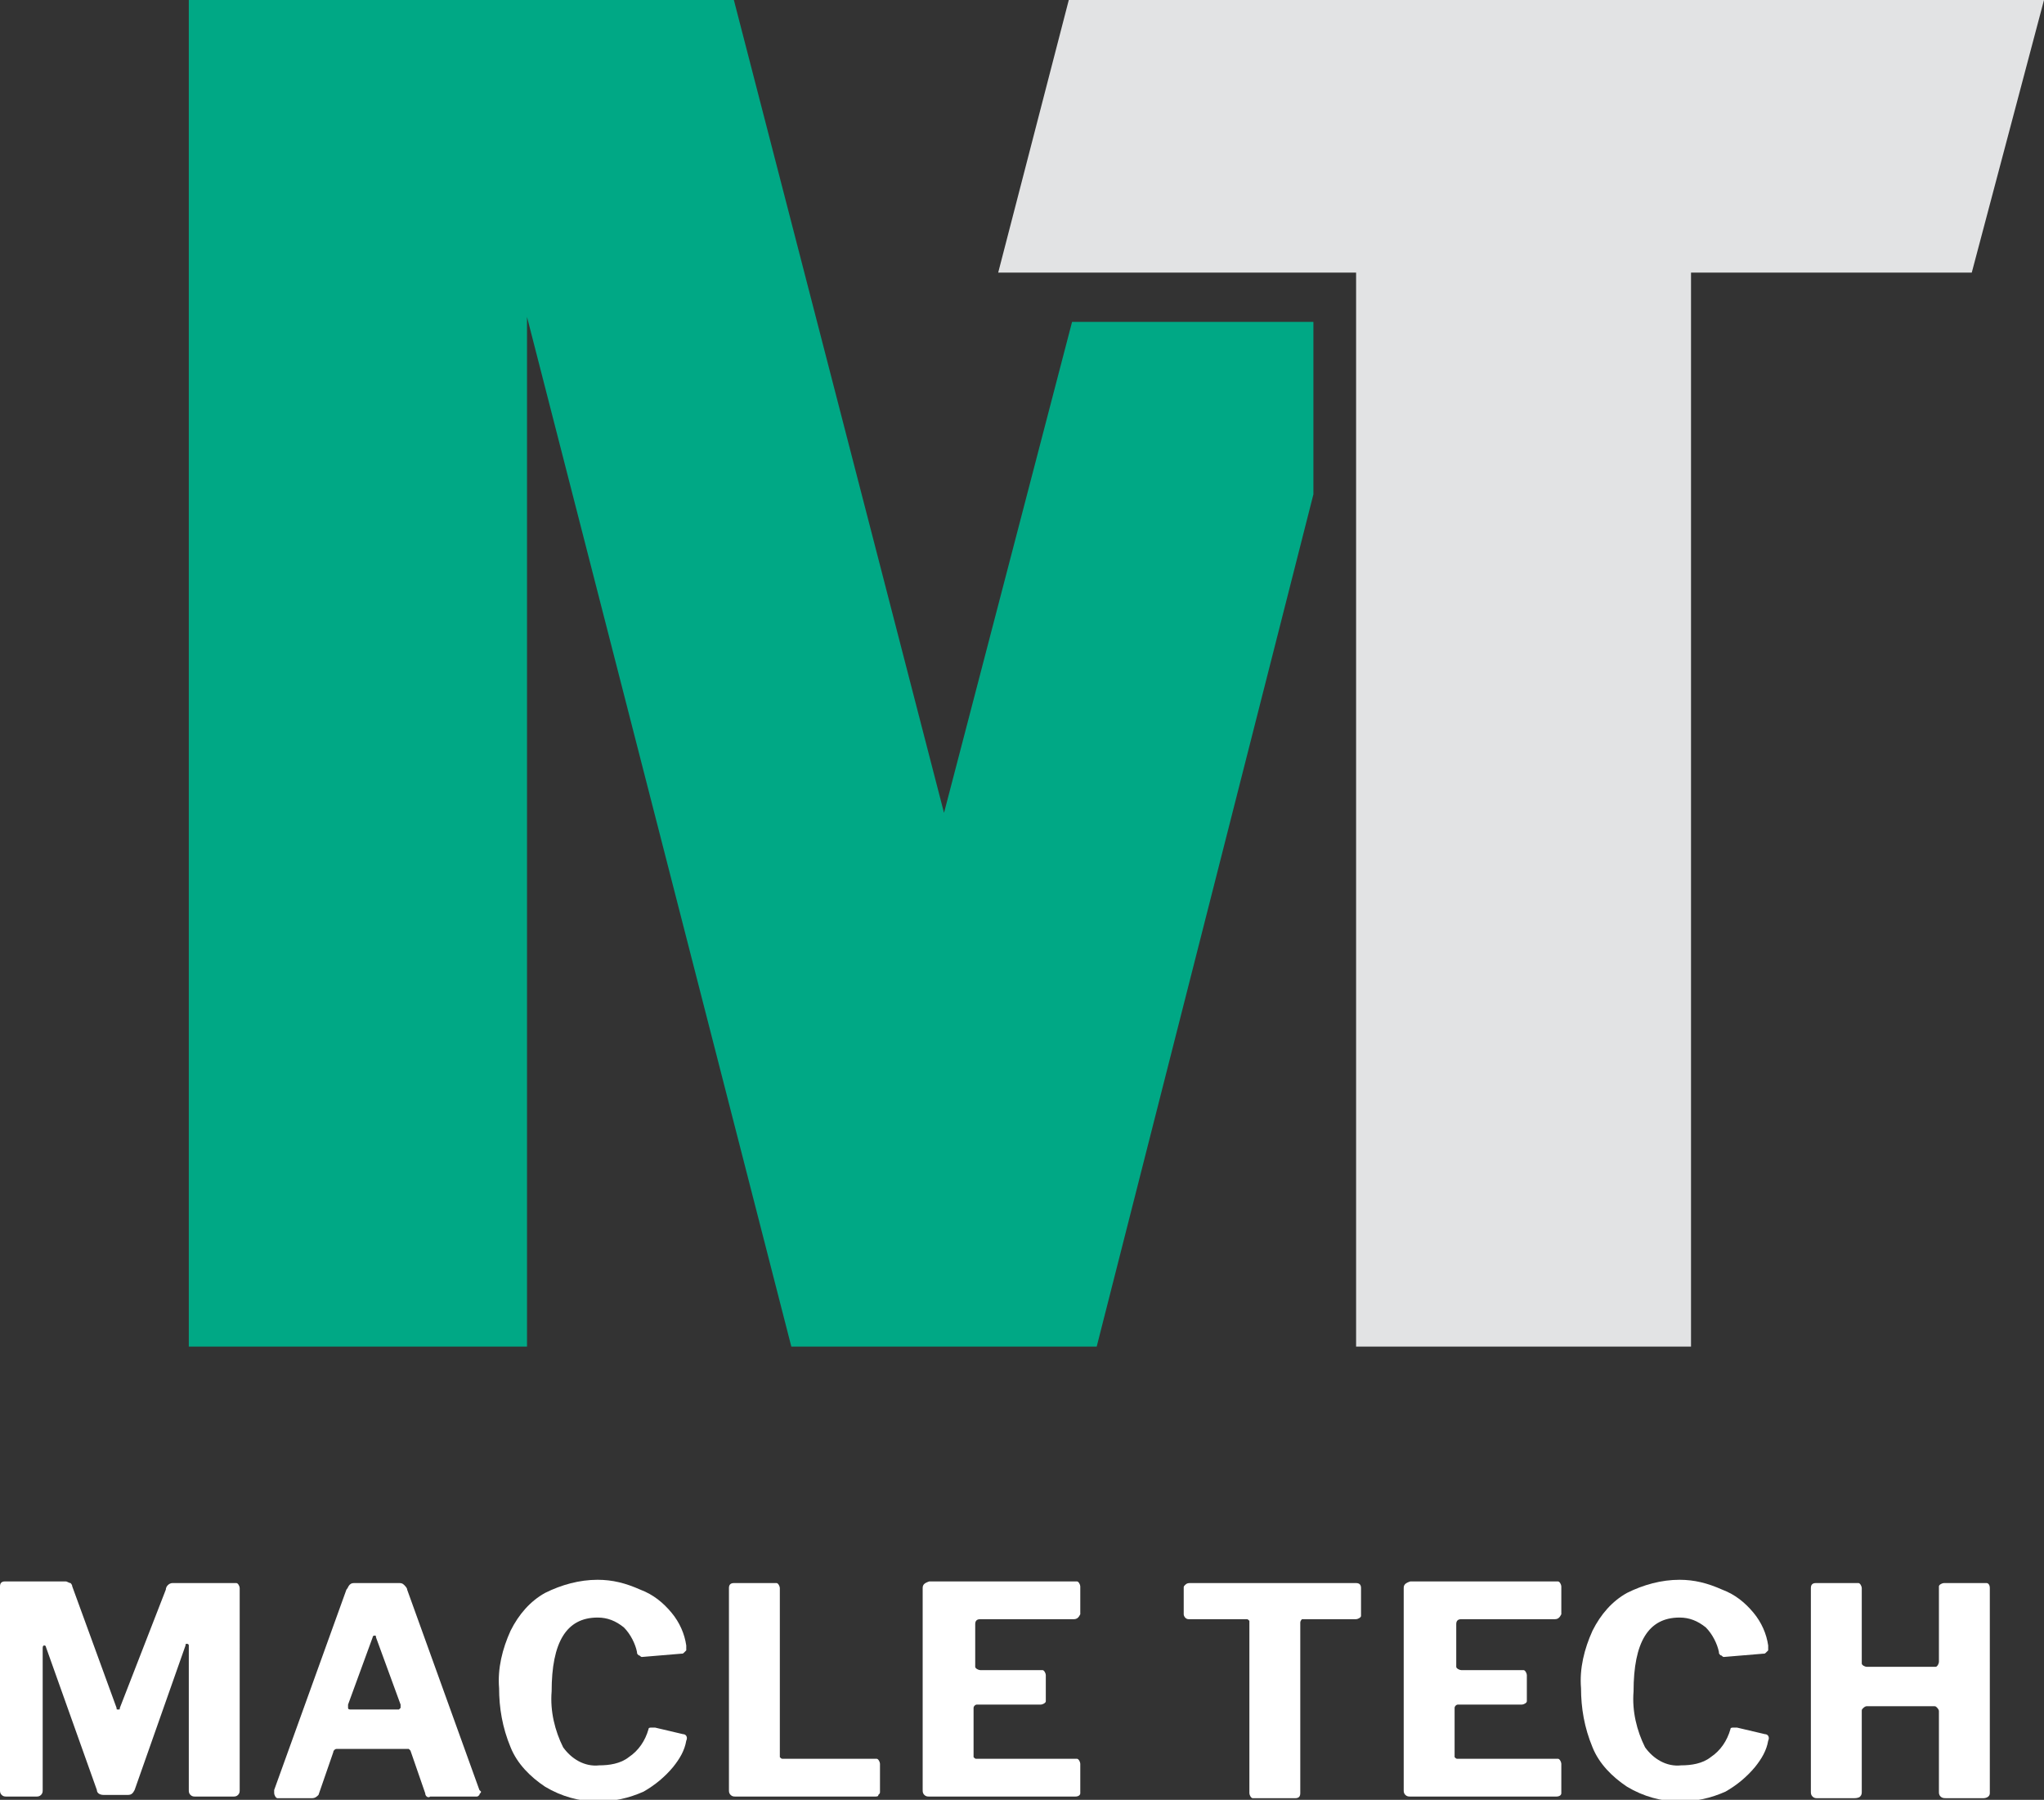
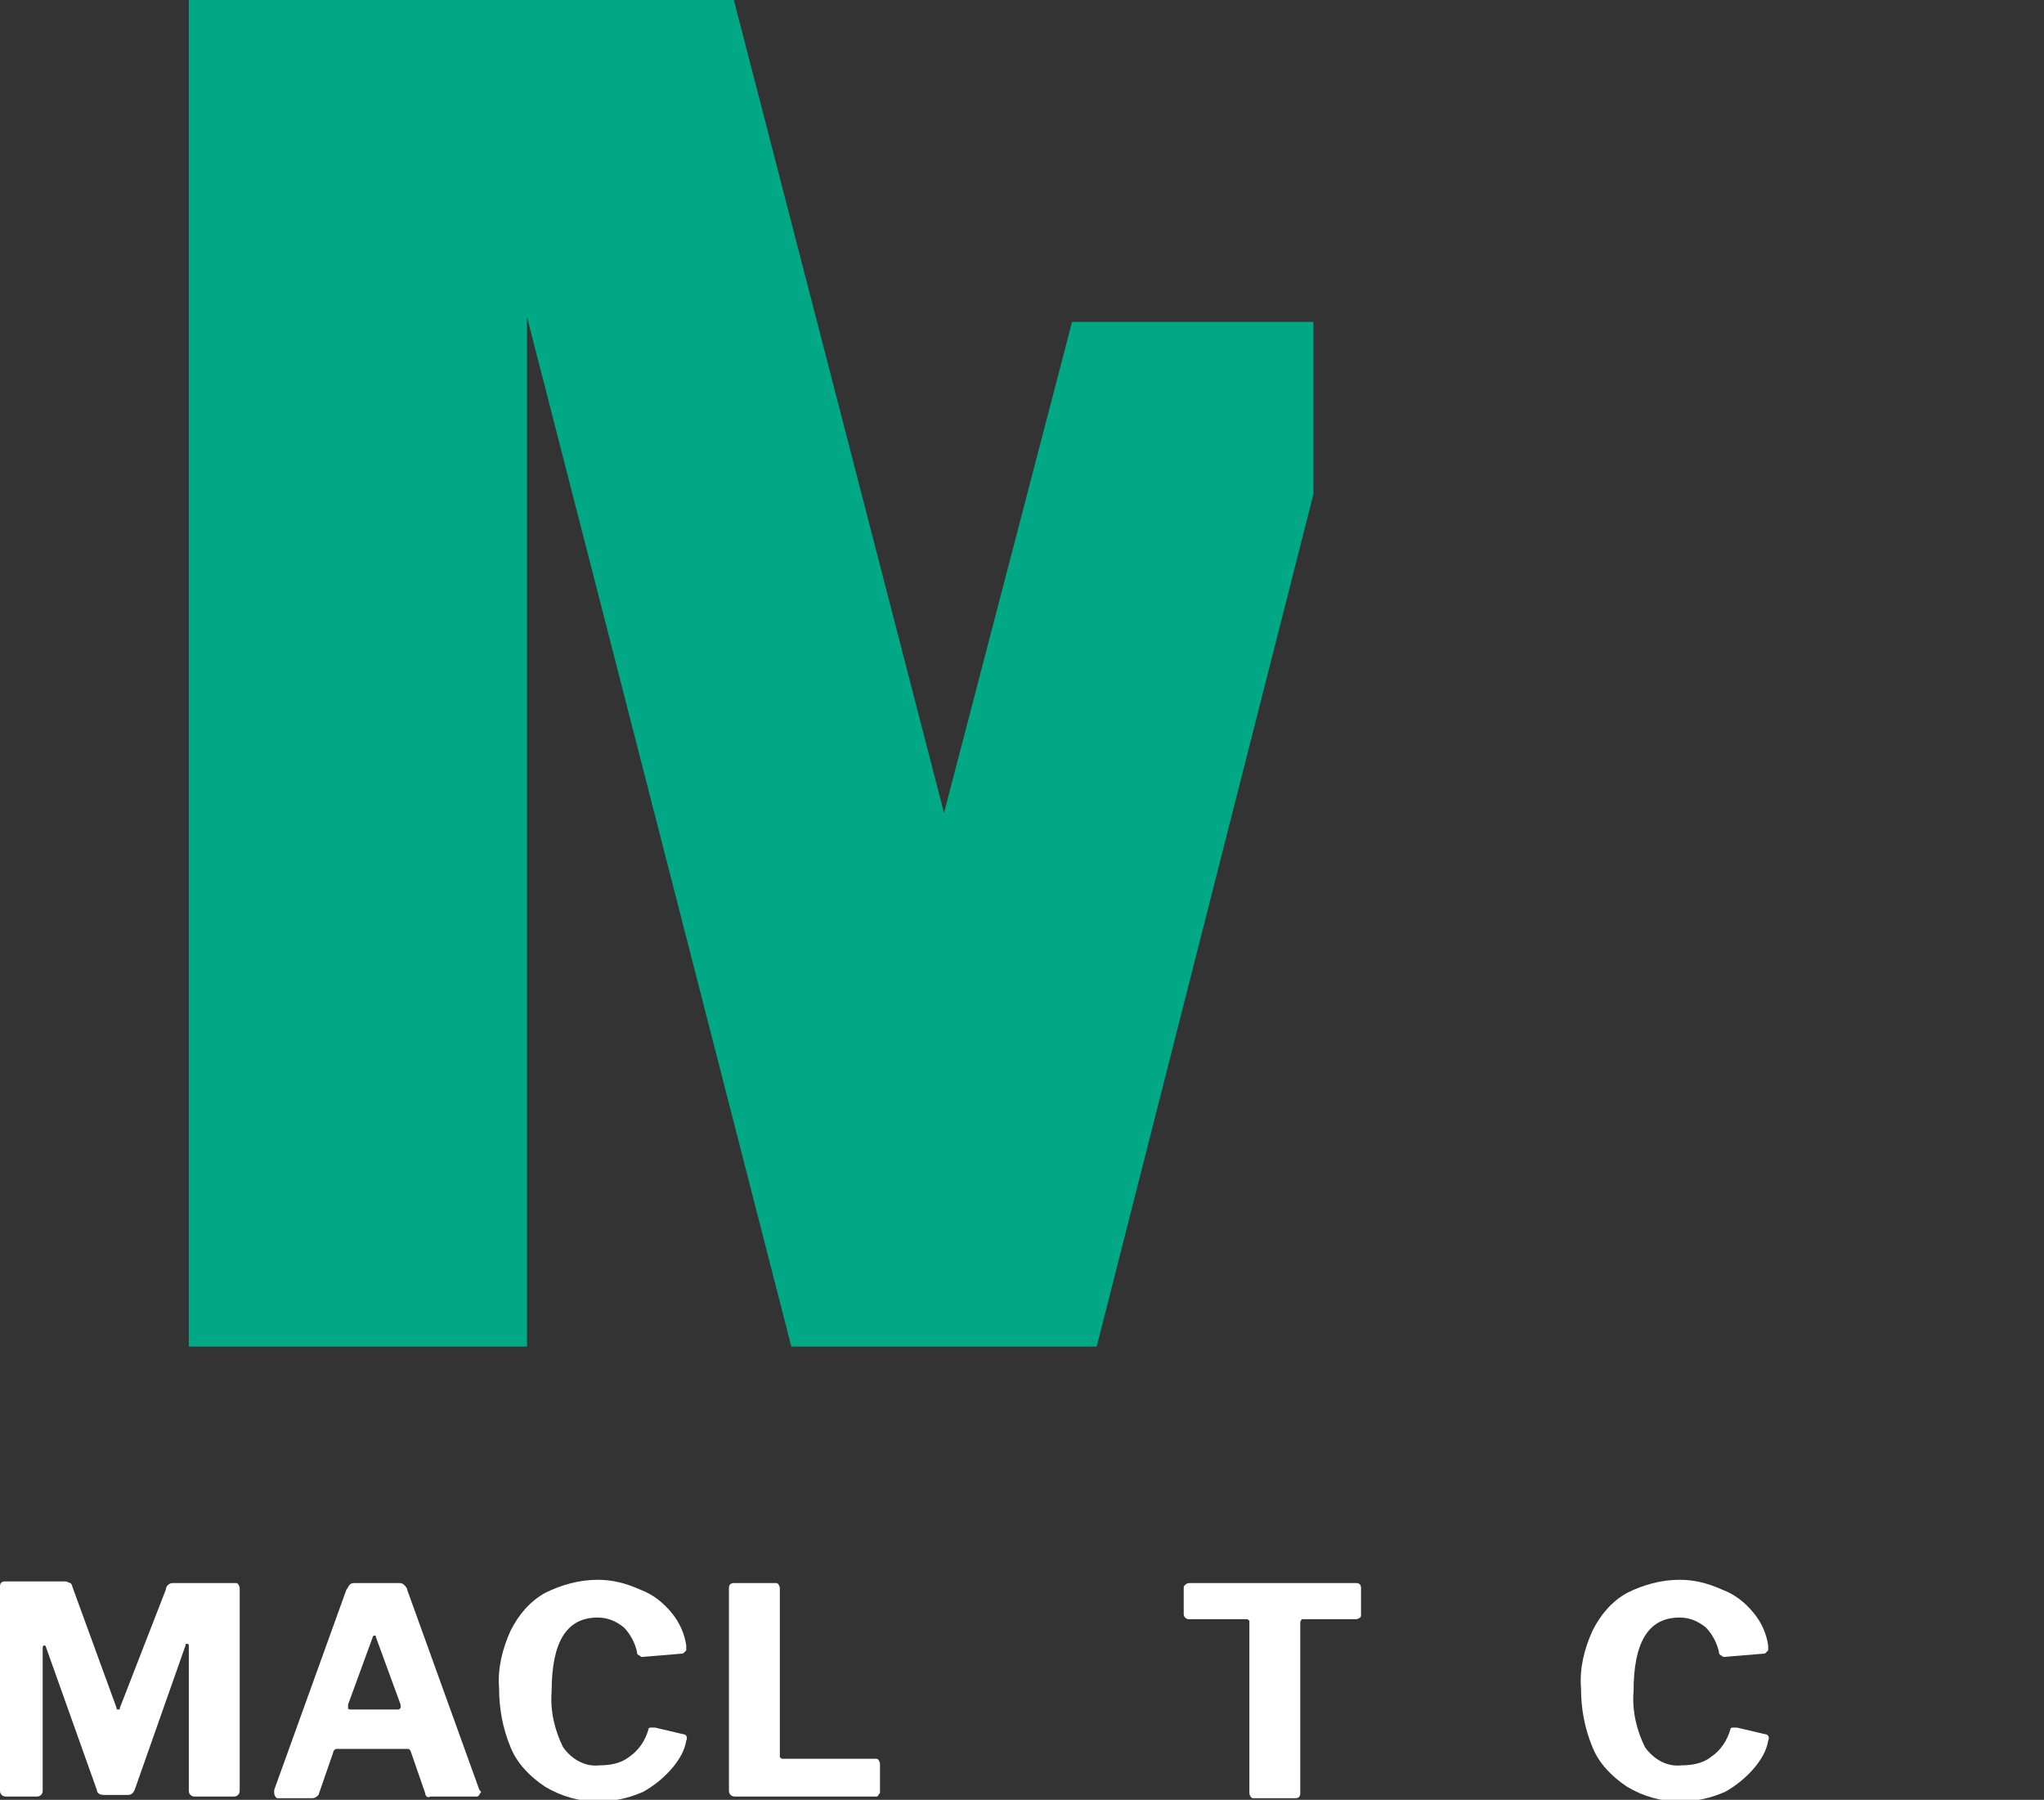
<svg xmlns="http://www.w3.org/2000/svg" version="1.1" id="Layer_1" x="0px" y="0px" viewBox="0 0 124.5 109.6" style="enable-background:new 0 0 124.5 109.6;" xml:space="preserve">
  <rect x="0" y="0" width="124.5" height="109.6" fill="#333333" stroke="none" />
  <style type="text/css">
	.st0{fill:#FFFFFF;}
	.st1{fill:#00A885;}
	.st2{fill:#E2E3E4;}
</style>
  <path class="st0" d="M0.4,109.4h1.8c0.1,0,0.2,0,0.3-0.1c0.1-0.1,0.1-0.2,0.1-0.3v-8.6c0-0.1,0-0.2,0.1-0.2c0.1,0,0.1,0.1,0.1,0.1  l3.1,8.7c0,0.2,0.2,0.3,0.4,0.3h1.5c0.2,0,0.3-0.1,0.4-0.3l3.1-8.8c0-0.1,0-0.1,0.1-0.1c0,0,0.1,0,0.1,0.1v8.8c0,0.1,0,0.2,0.1,0.3  c0.1,0.1,0.2,0.1,0.3,0.1h2.3c0.1,0,0.2,0,0.3-0.1c0.1-0.1,0.1-0.2,0.1-0.3V96.7c0-0.1-0.1-0.3-0.2-0.3c0,0,0,0-0.1,0h-3.8  c-0.2,0-0.4,0.2-0.4,0.4L7.3,104c0,0.1,0,0.1-0.1,0.1c-0.1,0-0.1,0-0.1-0.1c0,0,0,0,0,0l-2.7-7.4c0-0.1-0.1-0.2-0.1-0.2  c-0.1,0-0.2-0.1-0.3-0.1H0.3c-0.2,0-0.3,0.1-0.3,0.3c0,0,0,0.1,0,0.1V109c0,0.1,0,0.2,0.1,0.3C0.2,109.4,0.3,109.4,0.4,109.4  L0.4,109.4L0.4,109.4z" />
  <path class="st0" d="M29.2,109l-4.4-12.2c0-0.1-0.1-0.2-0.2-0.3c-0.1-0.1-0.2-0.1-0.3-0.1h-2.7c-0.1,0-0.2,0-0.3,0.1  c-0.1,0.1-0.1,0.2-0.2,0.3l-4.4,12.2c0,0.1,0,0.1,0,0.2c0,0.1,0.1,0.3,0.2,0.3c0,0,0,0,0.1,0l0,0h2c0.2,0,0.3-0.1,0.4-0.2l0.9-2.6  c0-0.1,0.1-0.2,0.2-0.2h4.3c0.1,0,0.1,0,0.1,0c0,0,0.1,0.1,0.1,0.1l0.9,2.6c0,0.2,0.2,0.3,0.3,0.2H29c0.1,0,0.1,0,0.2-0.1  c0-0.1,0.1-0.1,0.1-0.2C29.3,109.1,29.2,109,29.2,109z M24.3,104.1C24.2,104.1,24.2,104.1,24.3,104.1l-2.9,0l0,0  c-0.1,0-0.2,0-0.2-0.1c0-0.1,0-0.1,0-0.2l1.5-4.1c0-0.1,0.1-0.1,0.1-0.1c0.1,0,0.1,0,0.1,0.1l1.5,4.1c0,0.1,0,0.1,0,0.2  C24.4,104,24.3,104.1,24.3,104.1z" />
  <path class="st0" d="M36.4,96.2c-1.1,0-2.2,0.3-3.2,0.8c-0.9,0.5-1.6,1.3-2.1,2.3c-0.5,1.1-0.8,2.3-0.7,3.5c0,1.2,0.2,2.4,0.7,3.6  c0.4,1,1.2,1.8,2.1,2.4c1,0.6,2.1,0.9,3.2,0.9c1,0,1.9-0.2,2.8-0.6c0.7-0.4,1.3-0.9,1.8-1.5c0.4-0.5,0.7-1,0.8-1.6  c0.1-0.2,0-0.4-0.2-0.4l-1.7-0.4c-0.1,0-0.1,0-0.2,0c-0.1,0-0.2,0-0.2,0.1c-0.2,0.7-0.6,1.3-1.2,1.7c-0.5,0.4-1.2,0.5-1.8,0.5  c-0.9,0.1-1.7-0.4-2.2-1.1c-0.5-1-0.8-2.2-0.7-3.4c0-3,0.9-4.5,2.8-4.5c0.6,0,1.1,0.2,1.6,0.6c0.4,0.4,0.7,1,0.8,1.5  c0,0.1,0,0.1,0.1,0.2c0.1,0,0.1,0.1,0.2,0.1l2.4-0.2c0.1,0,0.1,0,0.2-0.1c0,0,0.1-0.1,0.1-0.1c0-0.1,0-0.2,0-0.3  c-0.1-0.7-0.4-1.4-0.9-2c-0.5-0.6-1.1-1.1-1.9-1.4C38.1,96.4,37.3,96.2,36.4,96.2L36.4,96.2L36.4,96.2z" />
  <path class="st0" d="M44.4,96.7v12.3c0,0.1,0,0.2,0.1,0.3c0.1,0.1,0.2,0.1,0.3,0.1h8.5c0.1,0,0.2,0,0.2-0.1c0.1-0.1,0.1-0.1,0.1-0.2  v-1.7c0-0.1-0.1-0.3-0.2-0.3c0,0,0,0-0.1,0h-5.6c-0.1,0-0.1,0-0.2-0.1c0-0.1,0-0.1,0-0.2V96.7c0-0.1-0.1-0.3-0.2-0.3c0,0,0,0-0.1,0  h-2.5C44.5,96.4,44.4,96.5,44.4,96.7C44.4,96.7,44.4,96.7,44.4,96.7L44.4,96.7L44.4,96.7z" />
-   <path class="st0" d="M56.2,96.7v12.3c0,0.1,0,0.2,0.1,0.3c0.1,0.1,0.2,0.1,0.3,0.1h8.9c0.2,0,0.3-0.1,0.3-0.2c0,0,0,0,0-0.1v-1.7  c0-0.1-0.1-0.3-0.2-0.3c0,0,0,0-0.1,0h-6c-0.1,0-0.1,0-0.2-0.1c0-0.1,0-0.1,0-0.2v-2.8c0-0.1,0.1-0.2,0.2-0.2c0,0,0,0,0.1,0h3.8  c0.1,0,0.3-0.1,0.3-0.2c0,0,0,0,0-0.1V102c0-0.1-0.1-0.3-0.2-0.3c0,0,0,0-0.1,0h-3.7c-0.1,0-0.3-0.1-0.3-0.2c0,0,0,0,0-0.1v-2.5  c0-0.2,0.1-0.3,0.3-0.3c0,0,0,0,0.1,0h5.6c0.2,0,0.3-0.1,0.4-0.3c0,0,0-0.1,0-0.1l0-1.6c0-0.1-0.1-0.3-0.2-0.3c0,0,0,0-0.1,0h-8.9  C56.3,96.4,56.2,96.5,56.2,96.7C56.2,96.7,56.2,96.7,56.2,96.7L56.2,96.7L56.2,96.7z" />
  <path class="st0" d="M72.1,98.3c0,0.1,0.1,0.3,0.3,0.3c0,0,0,0,0.1,0h3.4c0.1,0,0.1,0,0.2,0.1c0,0.1,0,0.1,0,0.2v10.3  c0,0.1,0.1,0.3,0.2,0.3c0,0,0,0,0.1,0h2.5c0.2,0,0.3-0.1,0.3-0.3c0,0,0-0.1,0-0.1V98.8c0-0.1,0.1-0.2,0.1-0.2c0,0,0,0,0,0h3.3  c0.1,0,0.3-0.1,0.3-0.2c0,0,0,0,0-0.1v-1.6c0-0.2-0.1-0.3-0.3-0.3c0,0,0,0-0.1,0H72.5c-0.1,0-0.2,0-0.3,0.1  c-0.1,0.1-0.1,0.1-0.1,0.2L72.1,98.3L72.1,98.3z" />
-   <path class="st0" d="M85.5,96.7v12.3c0,0.1,0,0.2,0.1,0.3c0.1,0.1,0.2,0.1,0.3,0.1h8.9c0.2,0,0.3-0.1,0.3-0.2c0,0,0,0,0-0.1v-1.7  c0-0.1-0.1-0.3-0.2-0.3c0,0,0,0-0.1,0h-6c-0.1,0-0.1,0-0.2-0.1c0-0.1,0-0.1,0-0.2v-2.8c0-0.1,0.1-0.2,0.2-0.2c0,0,0,0,0.1,0h3.8  c0.1,0,0.3-0.1,0.3-0.2c0,0,0,0,0-0.1V102c0-0.1-0.1-0.3-0.2-0.3c0,0,0,0-0.1,0h-3.7c-0.1,0-0.3-0.1-0.3-0.2c0,0,0,0,0-0.1v-2.5  c0-0.2,0.1-0.3,0.3-0.3c0,0,0,0,0.1,0h5.6c0.2,0,0.3-0.1,0.4-0.3c0,0,0-0.1,0-0.1l0-1.6c0-0.1-0.1-0.3-0.2-0.3c0,0,0,0-0.1,0h-8.9  C85.6,96.4,85.5,96.5,85.5,96.7C85.5,96.7,85.5,96.7,85.5,96.7L85.5,96.7L85.5,96.7z" />
  <path class="st0" d="M102.3,96.2c-1.1,0-2.2,0.3-3.2,0.8c-0.9,0.5-1.6,1.3-2.1,2.3c-0.5,1.1-0.8,2.3-0.7,3.5c0,1.2,0.2,2.4,0.7,3.6  c0.4,1,1.2,1.8,2.1,2.4c1,0.6,2.1,0.9,3.2,0.9c1,0,1.9-0.2,2.8-0.6c0.7-0.4,1.3-0.9,1.8-1.5c0.4-0.5,0.7-1,0.8-1.6  c0.1-0.2,0-0.4-0.2-0.4l-1.7-0.4c-0.1,0-0.1,0-0.2,0c-0.1,0-0.2,0-0.2,0.1c-0.2,0.7-0.6,1.3-1.2,1.7c-0.5,0.4-1.2,0.5-1.8,0.5  c-0.9,0.1-1.7-0.4-2.2-1.1c-0.5-1-0.8-2.2-0.7-3.4c0-3,0.9-4.5,2.8-4.5c0.6,0,1.1,0.2,1.6,0.6c0.4,0.4,0.7,1,0.8,1.5  c0,0.1,0,0.1,0.1,0.2c0.1,0,0.1,0.1,0.2,0.1l2.4-0.2c0.1,0,0.1,0,0.2-0.1c0,0,0.1-0.1,0.1-0.1c0-0.1,0-0.2,0-0.3  c-0.1-0.7-0.4-1.4-0.9-2c-0.5-0.6-1.1-1.1-1.9-1.4C104,96.4,103.2,96.2,102.3,96.2L102.3,96.2L102.3,96.2z" />
-   <path class="st0" d="M117.8,103.9c0.1,0,0.1,0,0.2,0.1c0,0,0.1,0.1,0.1,0.2v4.9c0,0.1,0,0.2,0.1,0.3c0.1,0.1,0.2,0.1,0.4,0.1h2.2  c0.2,0,0.4-0.1,0.4-0.3c0,0,0-0.1,0-0.1V96.7c0-0.2-0.1-0.3-0.2-0.3c0,0-0.1,0-0.1,0h-2.5c-0.1,0-0.3,0.1-0.3,0.2c0,0,0,0,0,0.1v4.5  c0,0.1-0.1,0.3-0.2,0.3c0,0,0,0-0.1,0h-4.1c-0.1,0-0.3-0.1-0.3-0.2c0,0,0,0,0-0.1v-4.5c0-0.1-0.1-0.3-0.2-0.3c0,0,0,0-0.1,0h-2.5  c-0.2,0-0.3,0.1-0.3,0.3c0,0,0,0,0,0.1v12.3c0,0.1,0,0.2,0.1,0.3c0.1,0.1,0.2,0.1,0.3,0.1h2.2c0.1,0,0.3,0,0.4-0.1  c0.1-0.1,0.1-0.2,0.1-0.3v-4.9c0-0.1,0-0.1,0.1-0.2c0,0,0.1-0.1,0.2-0.1L117.8,103.9L117.8,103.9z" />
  <polygon class="st1" points="11.5,0 11.5,82 32.1,82 32.1,19.3 48.2,82 66.8,82 80,30.1 80,19.6 65.3,19.6 57.5,49.5 44.7,0 " />
-   <polygon class="st2" points="124.5,0 65.1,0 60.8,16.6 82.6,16.6 82.6,82 103,82 103,16.6 120.1,16.6 " />
</svg>